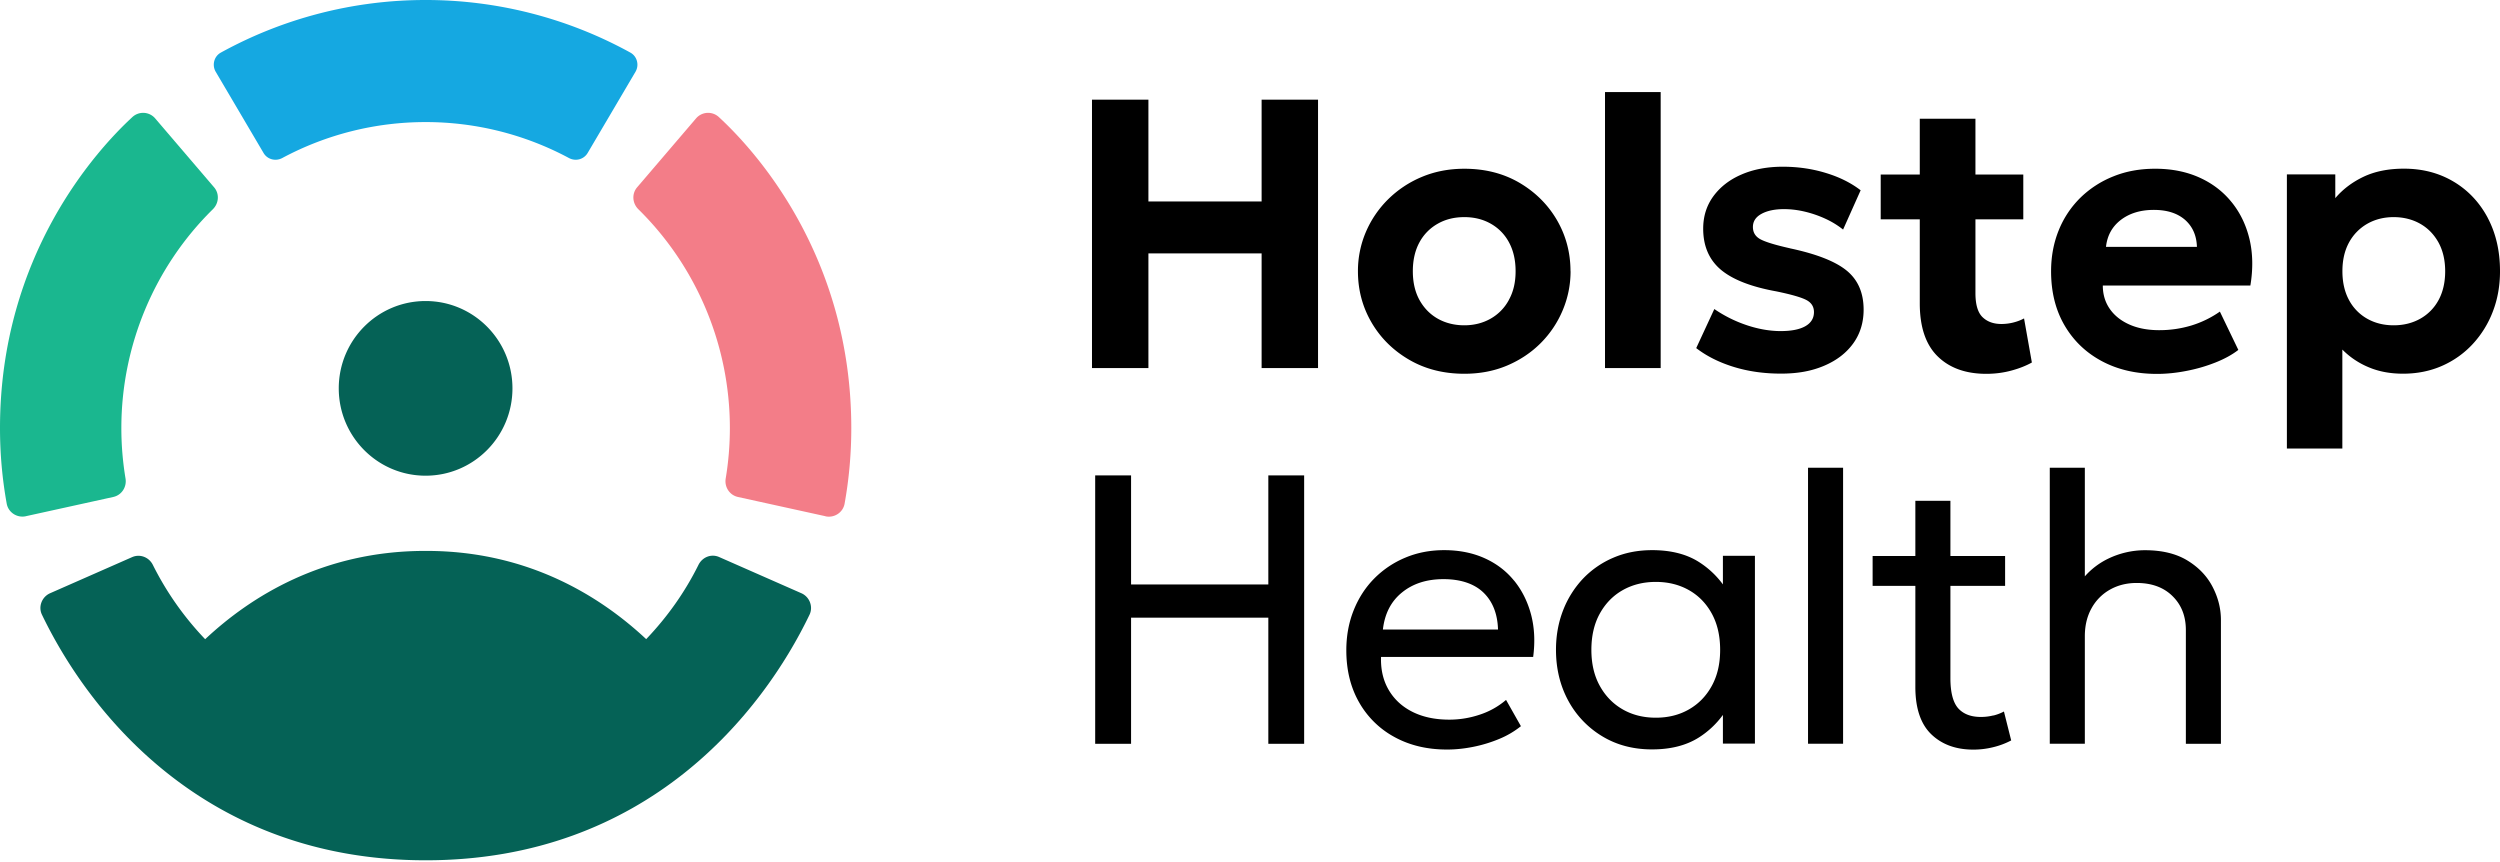
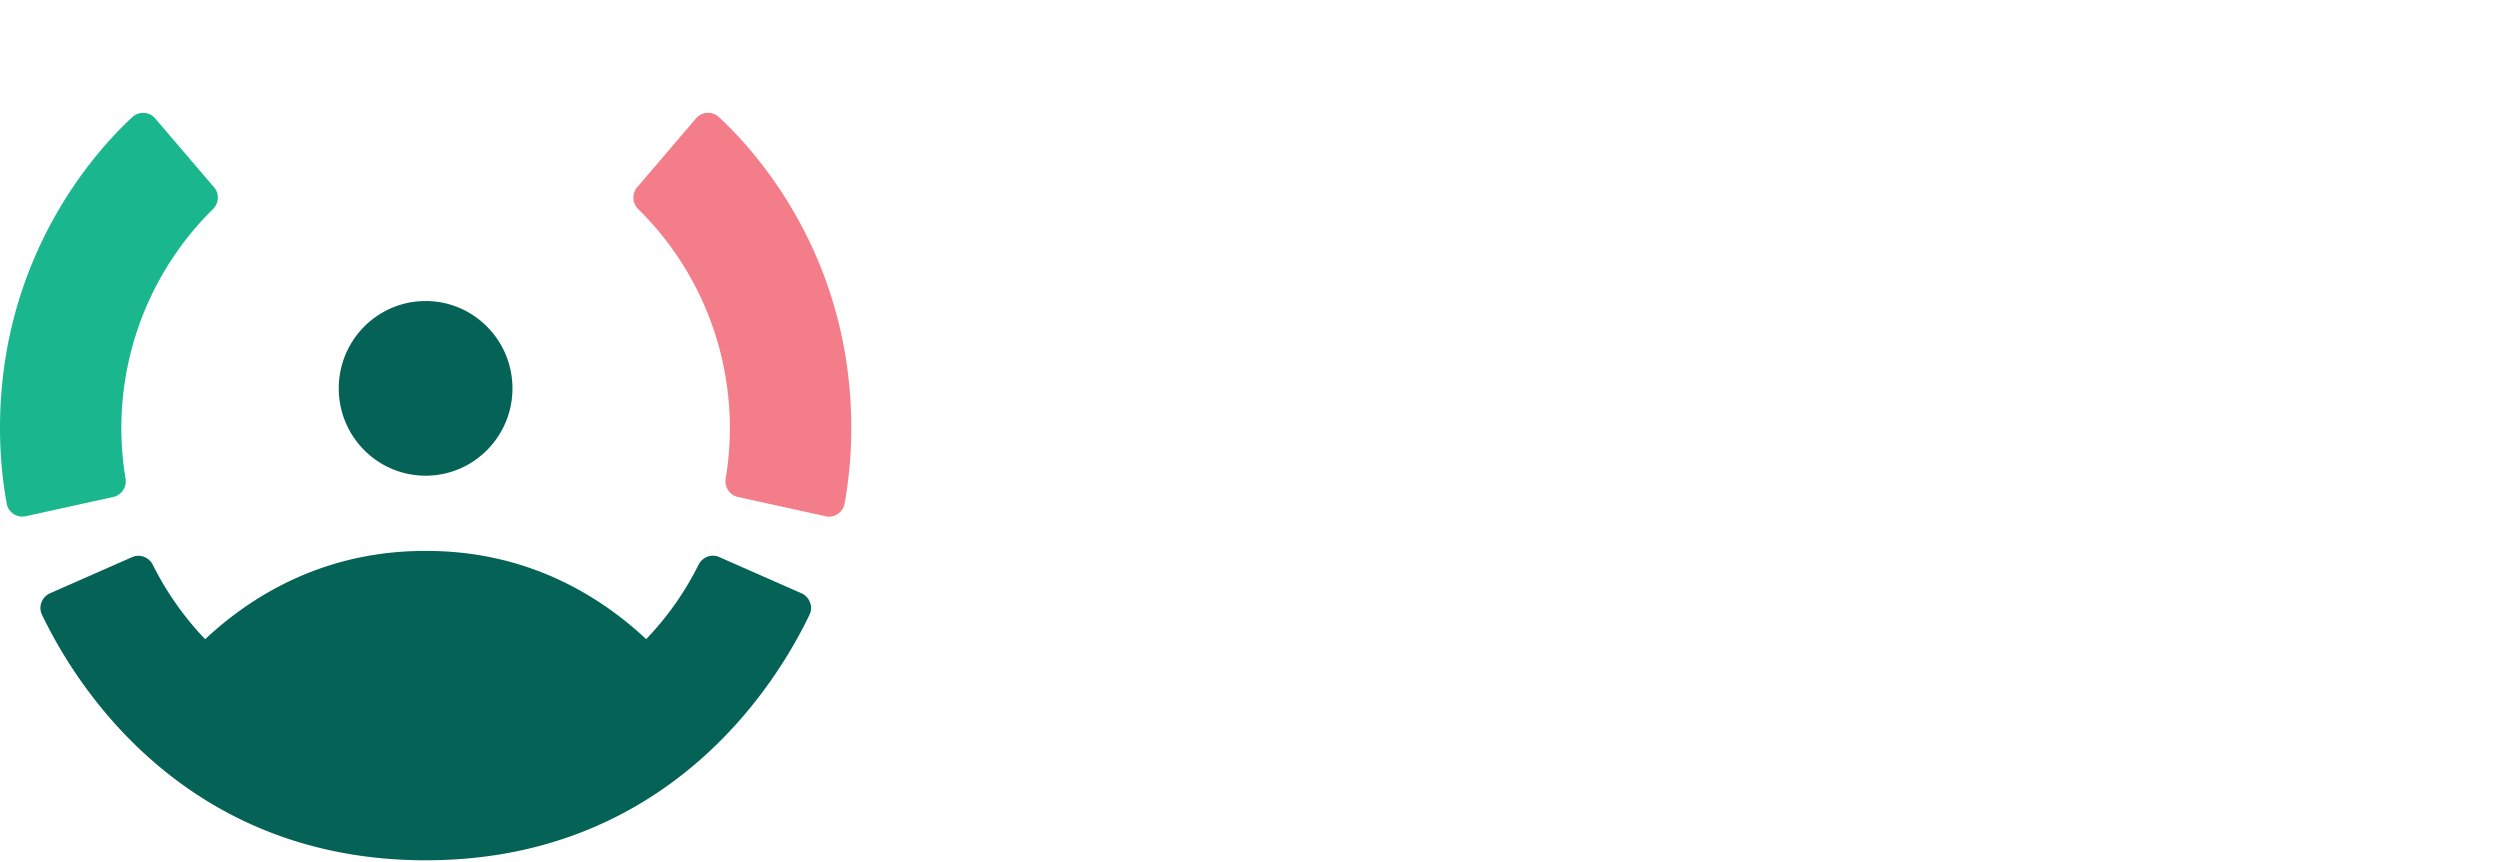
<svg xmlns="http://www.w3.org/2000/svg" width="290" height="100" viewBox="0 0 290 100" fill="none">
  <path d="M2.992 59.881l10.155-2.234c.978-.218 1.58-1.17 1.412-2.153a35.616 35.616 0 0 1-.482-5.839c0-9.573 3.85-18.727 10.612-25.38.706-.694.787-1.798.145-2.548L18 13.734a1.837 1.837 0 0 0-2.655-.145C11.27 17.355 0 29.566 0 49.655c0 2.936.257 5.88.778 8.767.185 1.024 1.203 1.685 2.222 1.46h-.008z" fill="#1AB78F" />
-   <path d="M95.75 59.881l-10.155-2.234c-.978-.218-1.58-1.17-1.412-2.153.321-1.928.482-3.887.482-5.839 0-9.573-3.85-18.727-10.612-25.38-.706-.694-.786-1.798-.145-2.548l6.834-7.993a1.837 1.837 0 0 1 2.655-.145C87.48 17.355 98.75 29.574 98.75 49.663c0 2.936-.257 5.88-.778 8.767-.184 1.024-1.203 1.685-2.222 1.46v-.009z" fill="#F37D88" />
-   <path d="M73.13 6.105A49.206 49.206 0 0 0 49.37 0a49.206 49.206 0 0 0-23.759 6.105c-.786.436-1.042 1.452-.585 2.226l5.55 9.42c.442.75 1.396.992 2.166.58a35.153 35.153 0 0 1 16.628-4.17 35.13 35.13 0 0 1 16.628 4.17c.77.412 1.717.17 2.166-.58l5.55-9.42c.458-.774.201-1.79-.585-2.226z" fill="#15A8E1" />
+   <path d="M95.75 59.881l-10.155-2.234c-.978-.218-1.58-1.17-1.412-2.153.321-1.928.482-3.887.482-5.839 0-9.573-3.85-18.727-10.612-25.38-.706-.694-.786-1.798-.145-2.548l6.834-7.993a1.837 1.837 0 0 1 2.655-.145C87.48 17.355 98.75 29.574 98.75 49.663c0 2.936-.257 5.88-.778 8.767-.184 1.024-1.203 1.685-2.222 1.46v-.009" fill="#F37D88" />
  <path d="M92.95 68.81l-9.53-4.195c-.914-.403-1.948.008-2.398.912-1.572 3.17-3.617 6.048-6.064 8.613-5.294-4.952-13.668-10.218-25.427-10.234h-.305c-11.759.024-20.141 5.282-25.427 10.242a35.205 35.205 0 0 1-6.064-8.613c-.441-.895-1.484-1.307-2.399-.912l-9.529 4.194c-.946.42-1.396 1.557-.938 2.492 5.422 11.275 18.826 28.485 44.517 28.485 25.693 0 39.096-17.21 44.518-28.485.45-.935.008-2.072-.938-2.492l-.016-.008zM49.37 55.18c5.565 0 10.075-4.536 10.075-10.13 0-5.594-4.51-10.13-10.074-10.13-5.565 0-10.075 4.536-10.075 10.13 0 5.594 4.51 10.13 10.075 10.13z" fill="#056256" />
-   <path d="M146.347 23.372h-13.131V11.565h-6.545v31.13h6.545V29.396h13.131v13.3h6.545V11.564h-6.545v11.807zm35.831 8.097c0-2.162-.53-4.146-1.58-5.952-1.051-1.798-2.511-3.242-4.356-4.323-1.853-1.08-3.978-1.62-6.377-1.62-1.797 0-3.449.322-4.957.959a12.27 12.27 0 0 0-3.914 2.613 11.936 11.936 0 0 0-2.567 3.799 11.527 11.527 0 0 0-.906 4.524c0 2.161.529 4.145 1.58 5.944 1.05 1.798 2.51 3.242 4.371 4.322 1.861 1.081 3.987 1.621 6.393 1.621 1.797 0 3.449-.314 4.957-.951 1.5-.637 2.808-1.508 3.907-2.613a11.853 11.853 0 0 0 2.55-3.815c.602-1.435.907-2.944.907-4.516l-.008.008zm-7.147 3.323a5.428 5.428 0 0 1-2.126 2.177c-.898.508-1.917.766-3.048.766s-2.174-.258-3.072-.766c-.898-.508-1.604-1.234-2.126-2.17-.513-.935-.77-2.048-.77-3.338s.257-2.403.762-3.339a5.418 5.418 0 0 1 2.126-2.17c.906-.516 1.933-.766 3.088-.766s2.174.258 3.072.767a5.368 5.368 0 0 1 2.11 2.169c.505.936.762 2.048.762 3.339 0 1.29-.257 2.387-.778 3.322v.009zm17.607-24.114h-6.457v32.017h6.457V10.678zM207.63 28.8c-1.653-.372-2.776-.71-3.385-1.025-.602-.314-.907-.79-.907-1.443 0-.654.329-1.162.995-1.525.666-.363 1.532-.548 2.607-.548.794 0 1.612.097 2.446.298a12.7 12.7 0 0 1 2.39.831 9.962 9.962 0 0 1 2.022 1.242l2.037-4.557c-1.123-.863-2.462-1.532-4.034-2.008-1.573-.484-3.241-.726-5.006-.726-1.764 0-3.393.299-4.78.904-1.388.596-2.471 1.443-3.265 2.524-.786 1.08-1.179 2.33-1.179 3.758 0 2.016.682 3.597 2.037 4.75 1.356 1.145 3.506 1.992 6.457 2.525 1.709.354 2.864.685 3.458.992.593.306.898.774.898 1.41 0 .71-.337 1.259-1.003 1.638-.674.38-1.628.565-2.863.565-1.236 0-2.559-.226-3.915-.678a15.06 15.06 0 0 1-3.778-1.879l-2.101 4.532c1.195.92 2.631 1.646 4.315 2.17 1.685.524 3.513.79 5.511.79 1.997 0 3.593-.306 5.029-.92 1.436-.612 2.559-1.475 3.361-2.588s1.203-2.42 1.203-3.911c0-1.944-.65-3.452-1.957-4.525-1.307-1.072-3.497-1.935-6.577-2.588l-.016-.009zm25.909 8.613a5.668 5.668 0 0 1-1.38.169c-.914 0-1.644-.266-2.19-.798-.545-.533-.818-1.46-.818-2.783v-8.556h5.551v-5.202h-5.551v-6.468h-6.457v6.468h-4.532v5.202h4.532v9.742c0 2.742.69 4.79 2.07 6.145 1.379 1.355 3.264 2.032 5.647 2.032 1.018 0 1.989-.128 2.911-.378.923-.25 1.717-.565 2.375-.936l-.907-5.113c-.385.21-.802.363-1.251.476zm25.33-13.961c-.986-1.225-2.23-2.177-3.73-2.855-1.5-.677-3.208-1.024-5.141-1.024-1.757 0-3.369.29-4.829.88a11.594 11.594 0 0 0-3.826 2.467 11.124 11.124 0 0 0-2.519 3.766c-.593 1.452-.898 3.049-.898 4.783 0 2.387.513 4.468 1.548 6.25 1.035 1.782 2.47 3.17 4.315 4.161 1.845.992 3.979 1.492 6.417 1.492 1.091 0 2.23-.112 3.417-.346a18.522 18.522 0 0 0 3.369-.976c1.059-.42 1.949-.911 2.655-1.46l-2.141-4.444a11.745 11.745 0 0 1-3.337 1.621 12.81 12.81 0 0 1-3.714.533c-1.299 0-2.463-.218-3.441-.653-.979-.436-1.741-1.04-2.278-1.815-.538-.774-.81-1.678-.81-2.71h17.117c.321-1.927.289-3.71-.096-5.363-.393-1.645-1.083-3.08-2.07-4.299l-.008-.008zm-14.574 5.186c.144-1.323.722-2.363 1.732-3.137 1.011-.766 2.278-1.153 3.818-1.153s2.736.387 3.618 1.153c.874.774 1.339 1.814 1.38 3.137h-10.548zm44.278-3.379c-.955-1.79-2.278-3.194-3.963-4.194-1.684-1-3.601-1.5-5.751-1.5-1.813 0-3.377.315-4.7.944-1.316.629-2.407 1.46-3.265 2.476v-2.758h-5.615v31.8h6.433V40.55a9.292 9.292 0 0 0 3.089 2.065c1.171.491 2.486.733 3.946.733 1.652 0 3.16-.306 4.532-.91a10.682 10.682 0 0 0 3.561-2.533 11.606 11.606 0 0 0 2.335-3.783c.553-1.435.826-2.992.826-4.67 0-2.338-.482-4.41-1.436-6.201l.008.008zm-5.695 9.54a5.405 5.405 0 0 1-2.126 2.17c-.906.508-1.933.766-3.088.766s-2.174-.258-3.072-.766a5.38 5.38 0 0 1-2.11-2.17c-.505-.935-.762-2.048-.762-3.338s.257-2.403.77-3.339a5.522 5.522 0 0 1 2.126-2.17c.898-.508 1.917-.766 3.048-.766s2.174.259 3.072.767c.899.508 1.604 1.233 2.126 2.169.513.936.778 2.049.778 3.339s-.257 2.403-.762 3.339zM147.126 67.8h-15.922V55.148h-4.163v31.13h4.163v-14.63h15.922v14.63h4.155v-31.13h-4.155v12.654zm28.514-.435c-.906-1.12-2.045-1.991-3.425-2.612-1.379-.621-2.943-.936-4.7-.936-1.62 0-3.12.29-4.5.871a10.998 10.998 0 0 0-3.602 2.42c-1.026 1.04-1.82 2.266-2.39 3.693-.569 1.428-.85 2.968-.85 4.63 0 2.298.497 4.314 1.484 6.04a10.385 10.385 0 0 0 4.115 4.032c1.756.96 3.778 1.444 6.08 1.444.986 0 2.005-.105 3.048-.315a15.931 15.931 0 0 0 3.016-.919 10.271 10.271 0 0 0 2.51-1.476l-1.724-3.048a8.93 8.93 0 0 1-3.048 1.71c-1.147.386-2.334.58-3.538.58-1.652 0-3.08-.306-4.283-.911-1.203-.605-2.117-1.46-2.751-2.549-.634-1.089-.931-2.363-.882-3.815h17.646c.233-1.766.153-3.395-.24-4.903-.401-1.508-1.051-2.814-1.958-3.936h-.008zm-15.224 5.662c.209-1.839.947-3.274 2.214-4.299 1.267-1.032 2.872-1.548 4.821-1.548 1.949 0 3.545.516 4.62 1.548 1.075 1.033 1.644 2.468 1.7 4.299h-13.355zm39.449-5.226a10.274 10.274 0 0 0-2.783-2.605c-1.444-.92-3.257-1.379-5.438-1.379-1.637 0-3.137.29-4.5.879a10.596 10.596 0 0 0-3.53 2.444 11.283 11.283 0 0 0-2.302 3.677c-.545 1.412-.818 2.928-.818 4.557 0 2.177.473 4.137 1.412 5.88a10.779 10.779 0 0 0 3.938 4.144c1.685 1.025 3.61 1.533 5.792 1.533 2.181 0 3.994-.468 5.438-1.387a10.186 10.186 0 0 0 2.783-2.613v3.33h3.714v-21.79h-3.714v3.314l.008.016zm-1.291 11.75c-.642 1.178-1.524 2.09-2.647 2.734-1.123.646-2.406.968-3.85.968s-2.727-.322-3.85-.968c-1.123-.645-2.006-1.556-2.655-2.734-.65-1.177-.971-2.564-.971-4.17 0-1.604.321-3.015.971-4.193.649-1.177 1.532-2.089 2.655-2.726 1.123-.637 2.406-.96 3.85-.96s2.727.323 3.85.96c1.123.637 2.005 1.549 2.647 2.726.642 1.178.963 2.573.963 4.194 0 1.62-.321 2.992-.963 4.17zm15.224-25.291h-4.067v32.017h4.067V54.26zm17.439 28.727a5.812 5.812 0 0 1-1.468.178c-1.147 0-2.022-.34-2.623-1.009-.594-.677-.898-1.838-.898-3.5V67.962h6.344v-3.468h-6.344v-6.403h-4.067v6.403h-4.957v3.468h4.957V79.68c0 2.476.617 4.307 1.845 5.493 1.227 1.185 2.855 1.782 4.877 1.782.794 0 1.58-.097 2.342-.29a8.915 8.915 0 0 0 2.053-.775l-.842-3.355a5.345 5.345 0 0 1-1.227.468l.008-.016zm22.492-17.977c-1.308-.79-2.936-1.185-4.901-1.185a9.82 9.82 0 0 0-4.3.992 8.603 8.603 0 0 0-2.687 2.04V54.26h-4.067v32.017h4.067V73.801c0-1.242.265-2.33.786-3.258a5.52 5.52 0 0 1 2.142-2.153c.906-.508 1.933-.766 3.088-.766 1.741 0 3.128.508 4.155 1.524 1.035 1.016 1.548 2.33 1.548 3.943v13.186h4.067V71.914c0-1.315-.321-2.597-.971-3.847-.649-1.25-1.628-2.266-2.927-3.056z" fill="#000" />
</svg>